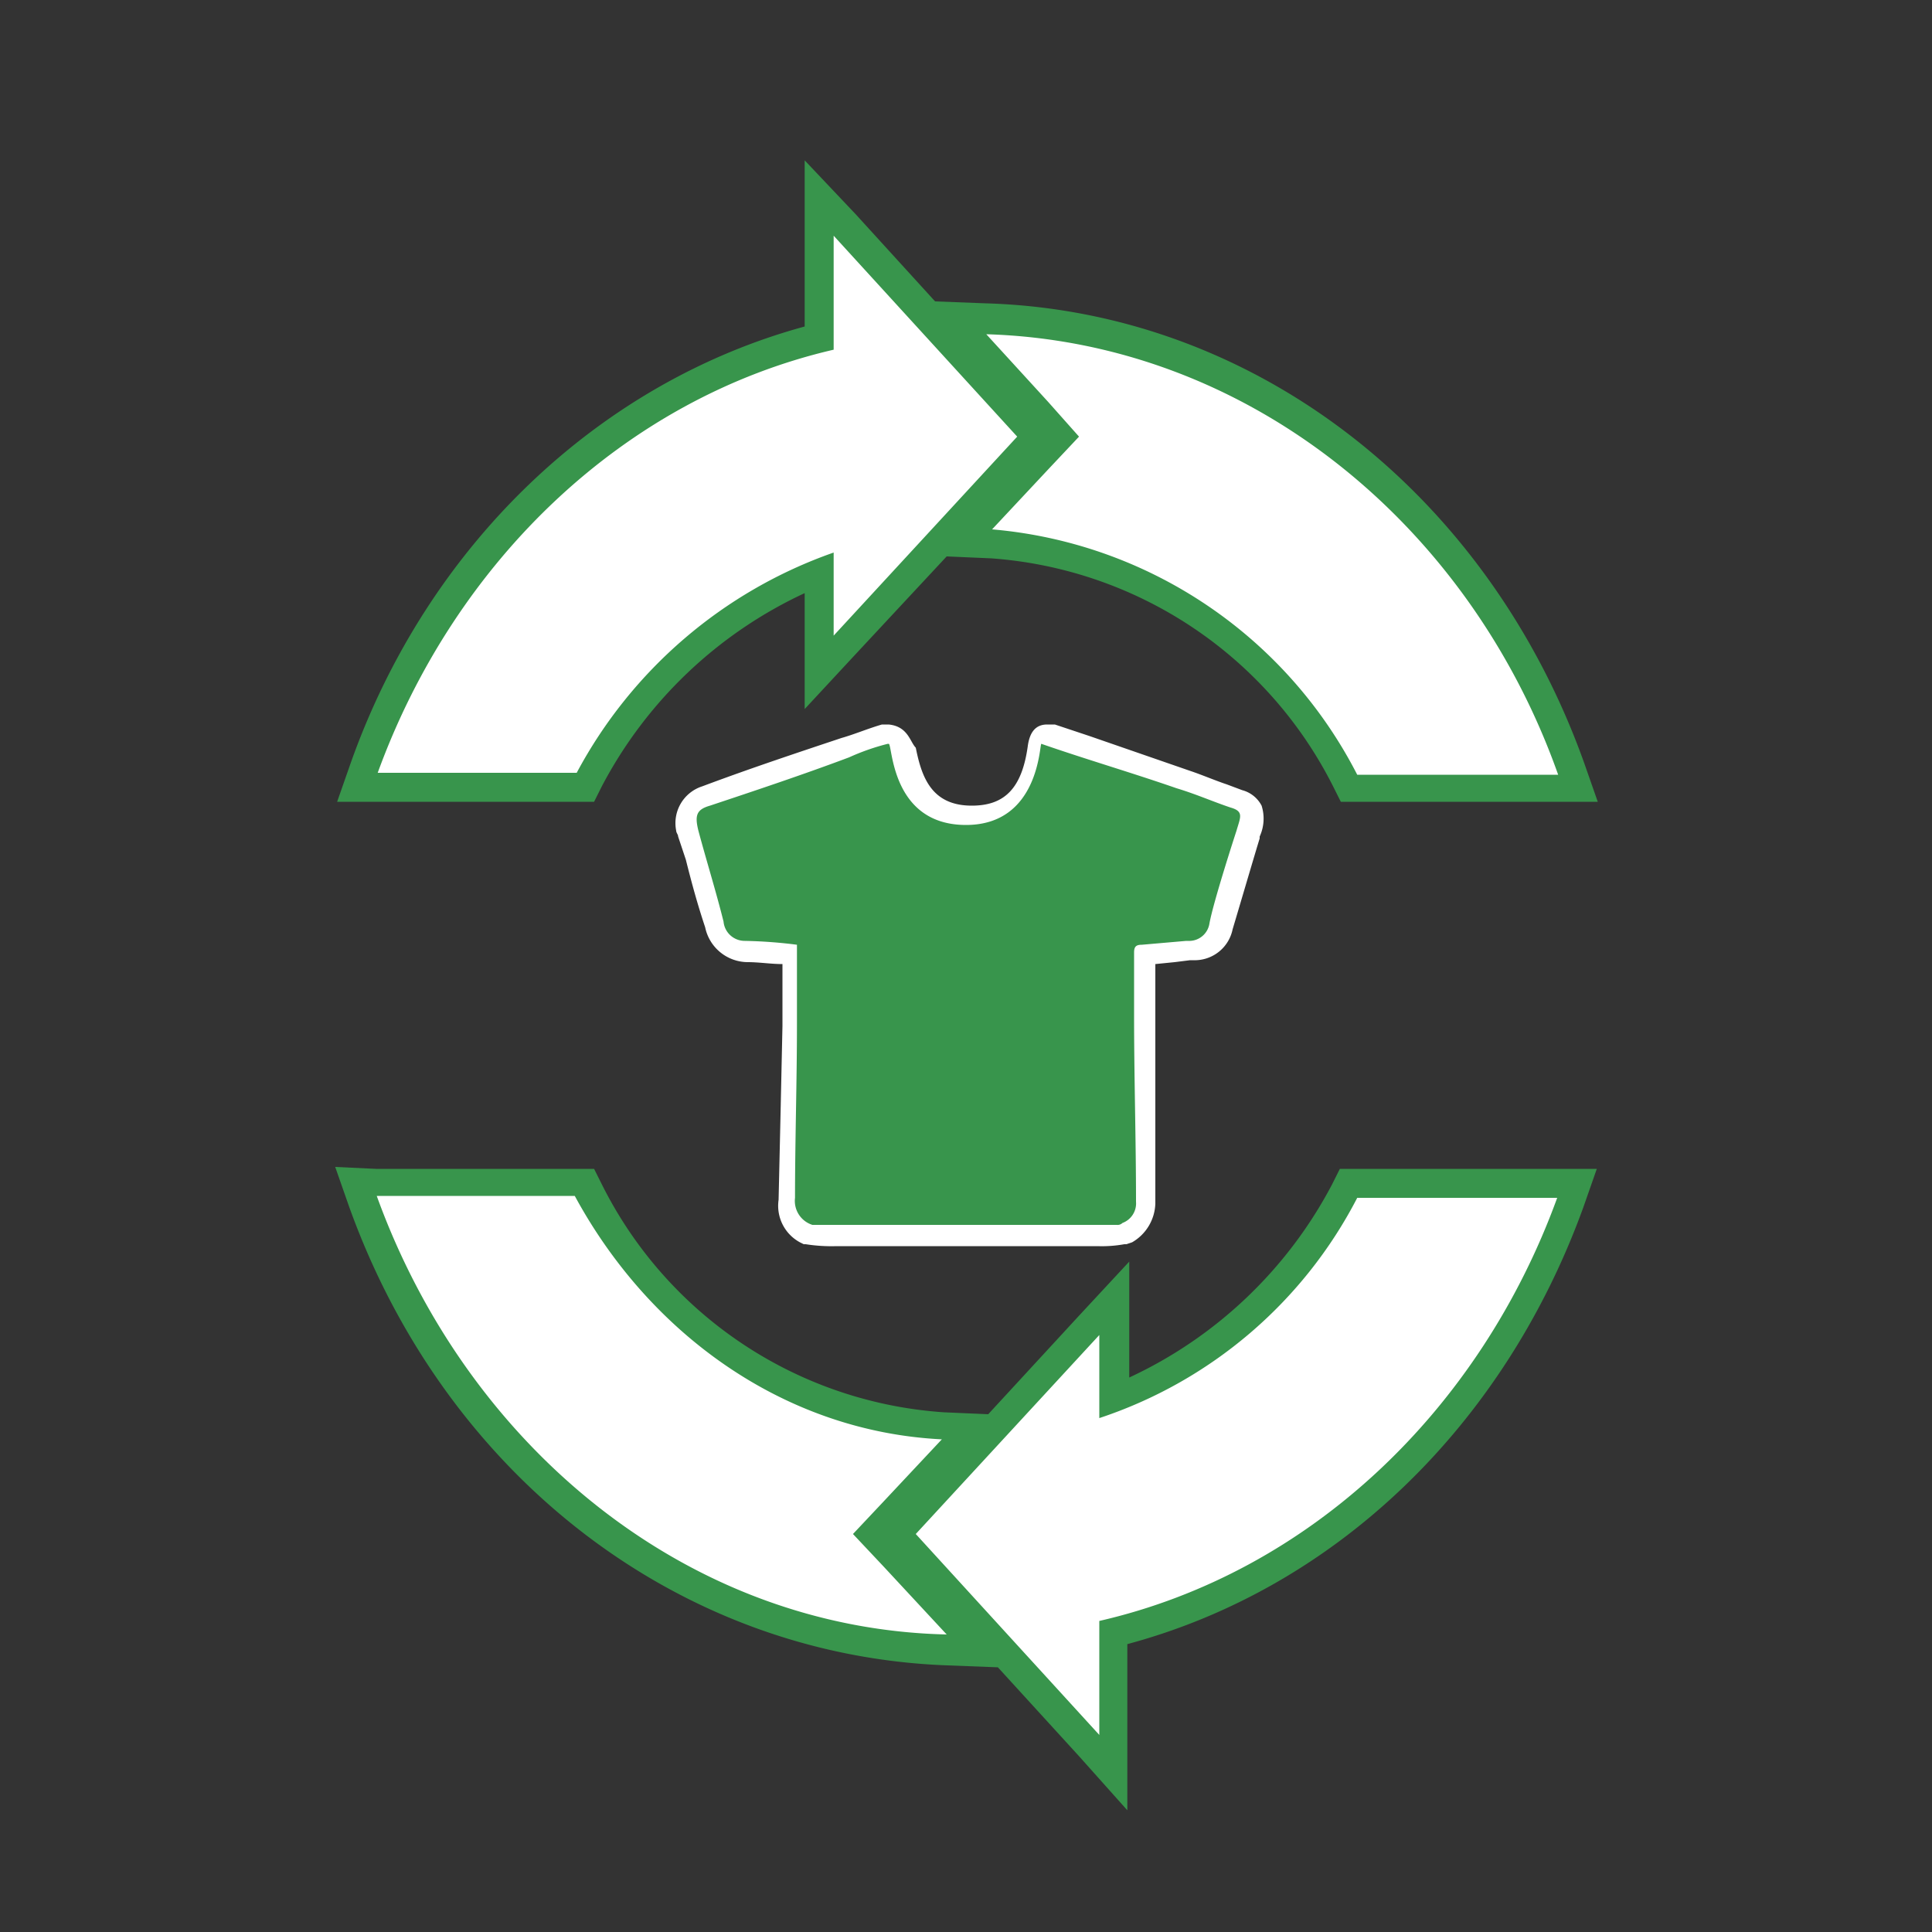
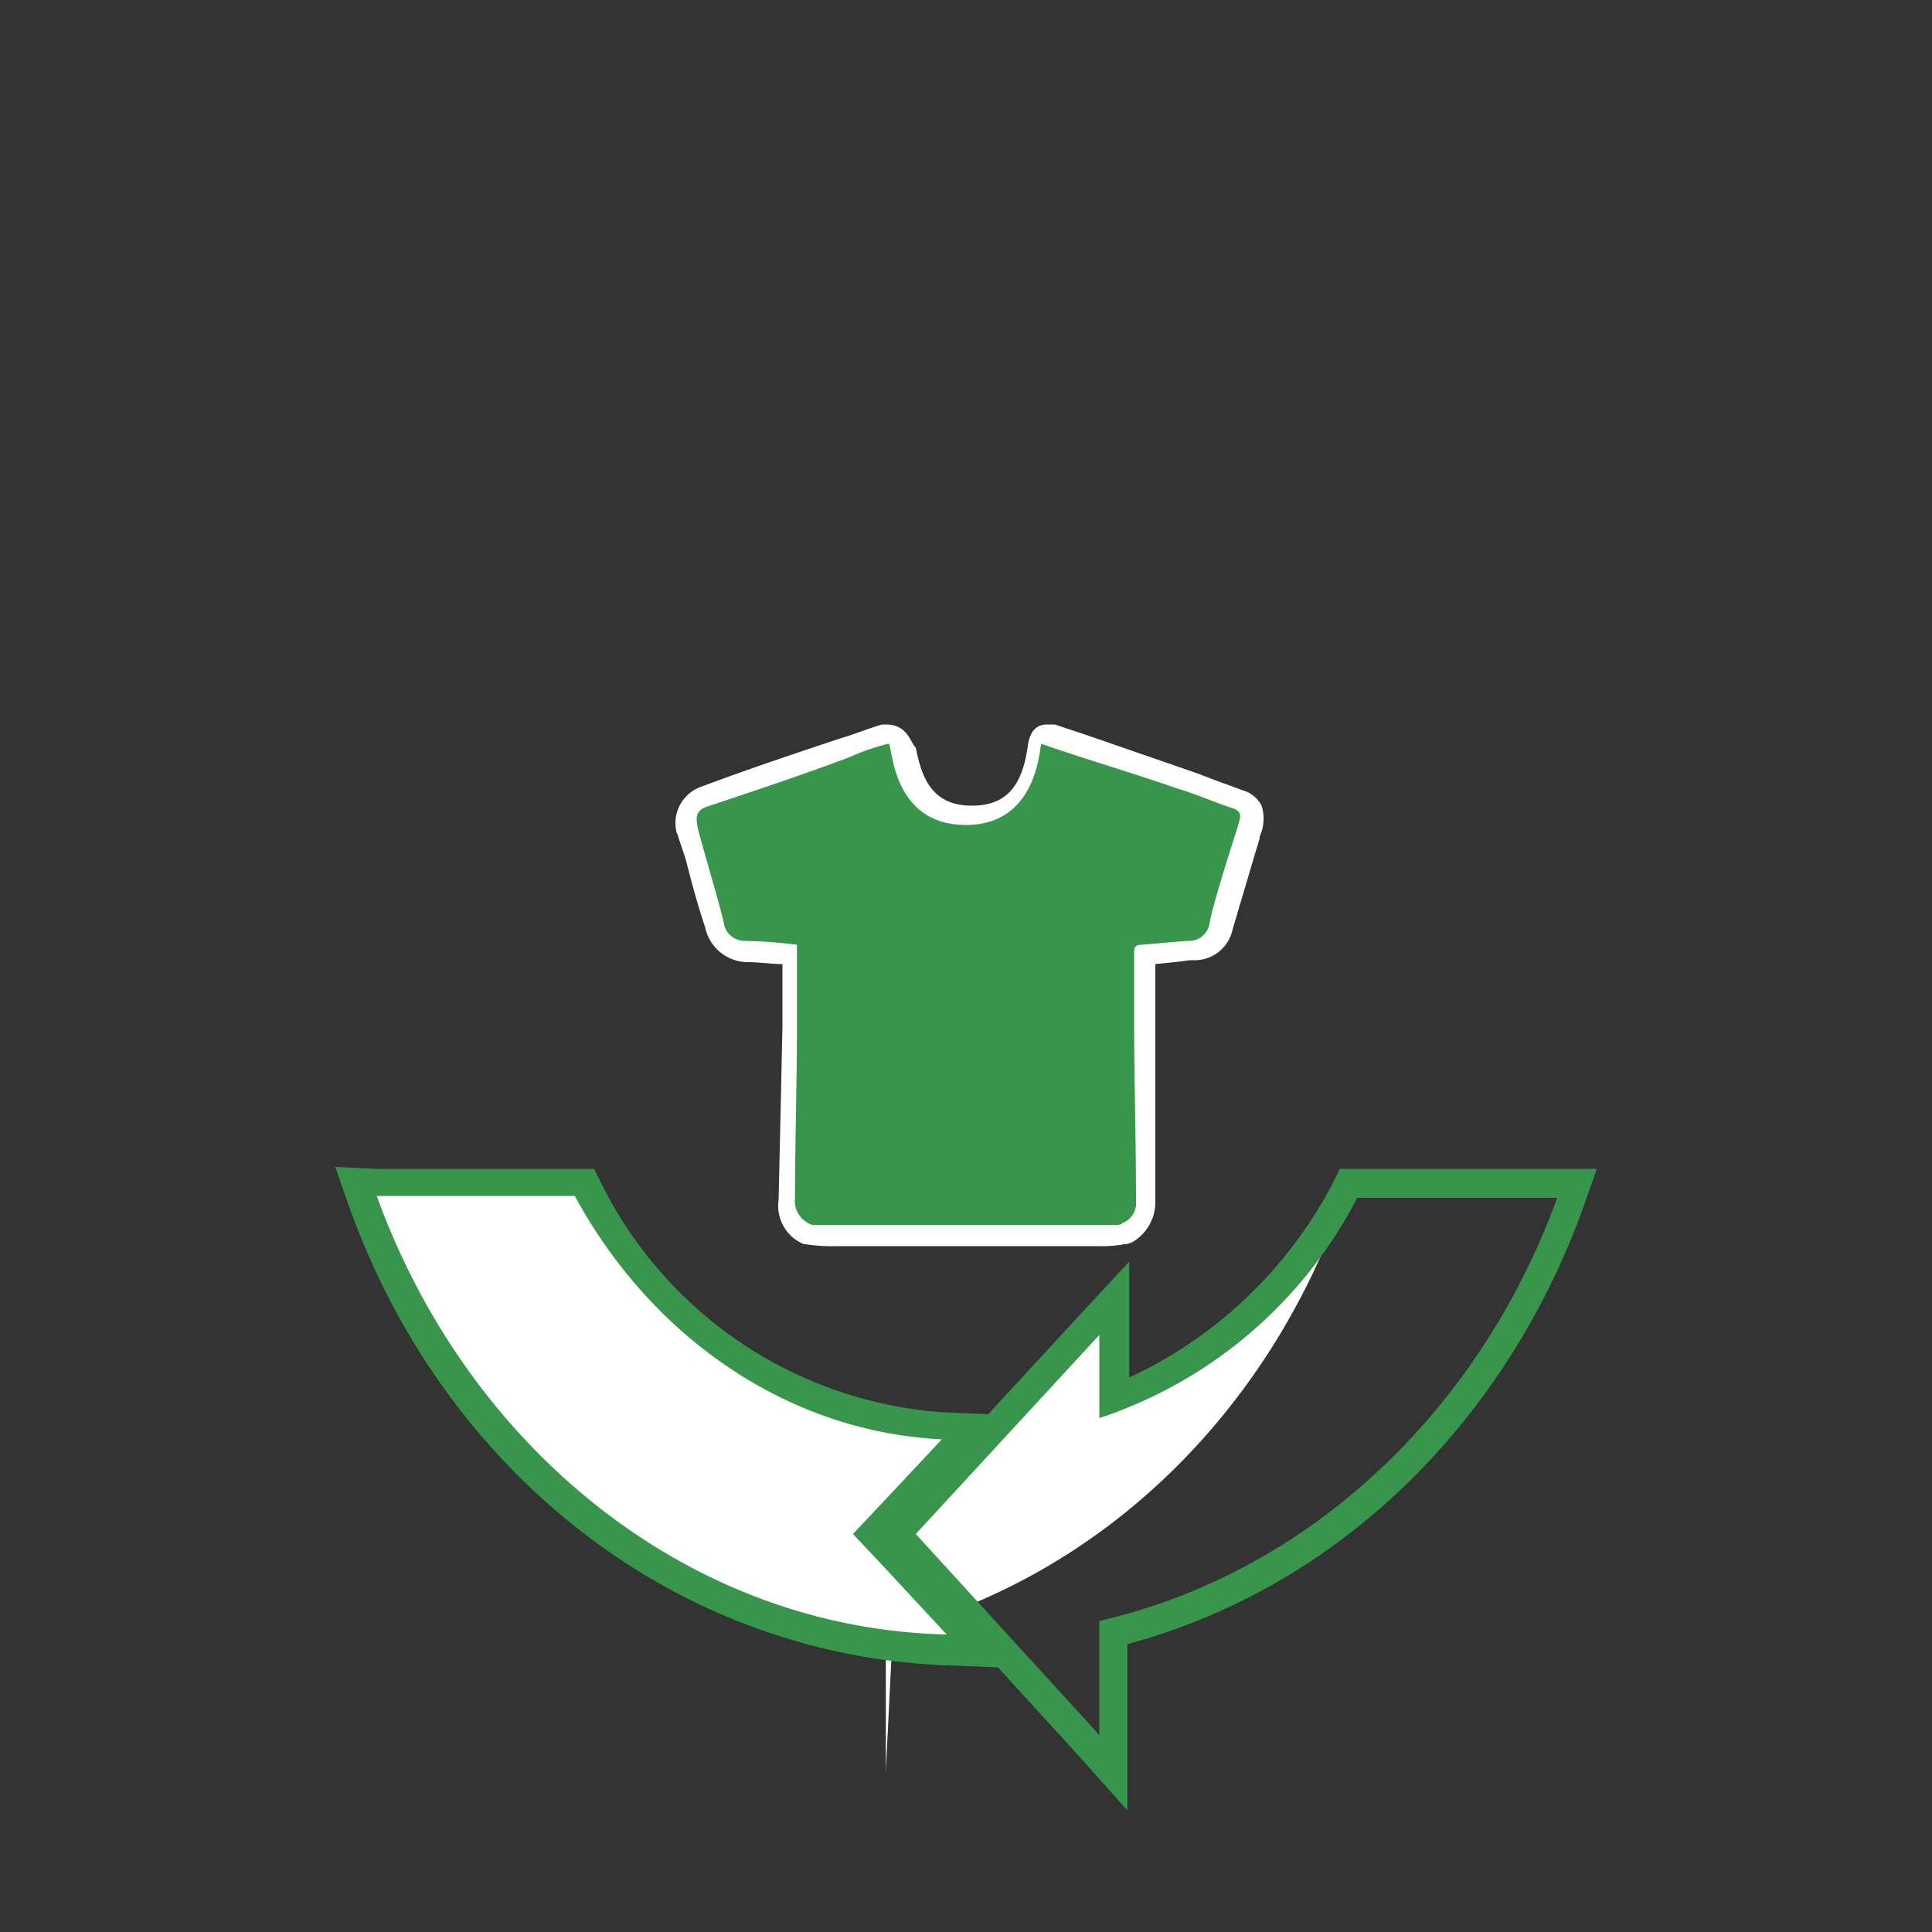
<svg xmlns="http://www.w3.org/2000/svg" id="Ebene_1" data-name="Ebene 1" viewBox="0 0 100 100" width="300" height="300">
  <rect x="0" y="0" width="100" height="100" fill="#333333" stroke="none" />
  <defs>
    <style>.cls-1{fill:#fff;}.cls-2{fill:#38954c;}</style>
  </defs>
  <g id="Elemente">
-     <path class="cls-1" d="M69.85,40.8l-.2-.4c-3.9-7.2-10.8-11.8-18.4-12.2l-1.6-.1,5.1-5.6-5.5-6.1,1.8.1c13.5.5,25.4,9.6,30.3,23.3l.4,1Zm-51.4-.1.4-1c4-11.2,12.8-19.5,23.6-22.2V10.3l11.2,12.3L42.35,34.8V29.6a23.89,23.89,0,0,0-11.9,10.7l-.2.4Z" />
-     <path class="cls-2" d="M43.15,12.2l9.5,10.4-9.5,10.3V28.6A24.11,24.11,0,0,0,29.85,40H19.55c4-11,12.8-19.4,23.6-21.9V12.2m7.9,5.1c13.5.4,25,9.8,29.6,22.8H70.25a23.49,23.49,0,0,0-18.9-12.7l2.9-3.1,1.6-1.7-1.6-1.8-3.2-3.5m-9.4-9v8.6C31,19.8,22.15,28.2,18.15,39.5l-.7,2h13.3l.4-.8a22.62,22.62,0,0,1,10.5-10v6l2.6-2.8L49,28.8l2.3.1A21.54,21.54,0,0,1,69,40.7l.4.8h13.3l-.7-2c-5-14-17.1-23.4-31-23.8l-2.6-.1-4.1-4.5Z" />
-     <path class="cls-1" d="M46.45,79.5l11.3-12.3v5.2a23.89,23.89,0,0,0,11.9-10.7l.2-.4h11.8l-.4,1c-4,11.2-12.8,19.5-23.6,22.2v7.2Zm2.6,6c-13.5-.5-25.4-9.6-30.3-23.3l-.4-1h11.8l.2.4c3.9,7.2,10.7,11.8,18.4,12.2l1.6.1-5.1,5.6,5.5,6.1Z" />
+     <path class="cls-1" d="M46.45,79.5l11.3-12.3v5.2a23.89,23.89,0,0,0,11.9-10.7l.2-.4l-.4,1c-4,11.2-12.8,19.5-23.6,22.2v7.2Zm2.6,6c-13.5-.5-25.4-9.6-30.3-23.3l-.4-1h11.8l.2.4c3.9,7.2,10.7,11.8,18.4,12.2l1.6.1-5.1,5.6,5.5,6.1Z" />
    <path class="cls-2" d="M19.45,61.9h10.3c3.9,7.2,10.9,12.2,19,12.6l-3,3.2-1.6,1.7,1.6,1.7L49,84.6c-13.4-.3-24.8-9.7-29.5-22.7m50.8.1h10.3c-4,11-12.8,19.4-23.7,21.9v5.9l-9.5-10.4,9.5-10.3v4.3A23.25,23.25,0,0,0,70.25,62m-52.9-1.6.7,2c5,14,17.1,23.3,31,23.8l2.6.1,4.2,4.6,2.5,2.8V85.1c10.8-2.9,19.5-11.3,23.6-22.6l.7-2H69.35l-.4.8a22.62,22.62,0,0,1-10.5,10v-6l-2.6,2.8-4.7,5.1-2.3-.1a21.4,21.4,0,0,1-17.7-11.8l-.4-.8H19.45Z" />
    <path class="cls-2" d="M54.35,64h-7.9a33.81,33.81,0,0,1-4.5-.1h0a1.76,1.76,0,0,1-1.2-1.9l.1-9V49.3h-.3c-.7-.1-1.3-.1-2-.2a1.81,1.81,0,0,1-1.7-1.4c-.3-1.2-.6-2.3-1-3.5l-.4-1.2a1.32,1.32,0,0,1,1-1.9l7.2-2.5c.7-.2,1.4-.5,2.1-.7H46c.5,0,.5.4.6.8.2,1,.6,3.4,3.4,3.4,2.5,0,3.1-2,3.4-3.5,0-.3.1-.7.6-.7h.1l1.8.6,5.3,1.7c.7.2,1.3.5,1.9.7l.9.3a1.28,1.28,0,0,1,.7.5,1.67,1.67,0,0,1-.1,1.2V43c-.2.5-1.2,3.9-1.5,5a1.59,1.59,0,0,1-1.4,1.3h-.2l-2.3.2v2.2l.1,10.8a1.65,1.65,0,0,1-.9,1.5.31.31,0,0,1-.2.1h0C56.85,64.1,55.65,64.1,54.35,64Z" />
    <path class="cls-1" d="M46,38.5c.2,0,.1,4.2,4,4.2h0c3.8,0,3.8-4.2,3.9-4.2h0c2.3.8,4.7,1.5,7,2.3,1,.3,1.9.7,2.8,1,.7.2.5.5.3,1.2-.1.3-1.2,3.7-1.4,4.8a1.06,1.06,0,0,1-1,.9h-.2l-2.3.2c-.3,0-.4.1-.4.4v3.3c0,3.2.1,6.4.1,9.6a1.08,1.08,0,0,1-.7,1.1.37.37,0,0,1-.3.1H42.05a1.3,1.3,0,0,1-.9-1.4c0-3,.1-6,.1-9V48.9a24.52,24.52,0,0,0-2.7-.2,1.1,1.1,0,0,1-1.1-1c-.4-1.6-.9-3.2-1.3-4.7-.2-.8-.1-1.1.6-1.3,2.4-.8,4.8-1.6,7.2-2.5a11.76,11.76,0,0,1,2-.7h0m0-1h-.3c-.7.2-1.4.5-2.1.7-2.4.8-4.8,1.6-7.2,2.5A2,2,0,0,0,35,43c0,.1.1.2.1.3l.4,1.2c.3,1.2.6,2.3,1,3.5a2.26,2.26,0,0,0,2.2,1.8c.6,0,1.2.1,1.8.1v3.2l-.1,4.6-.1,4.4a2.15,2.15,0,0,0,1.1,2.2l.2.1h.1a8.6,8.6,0,0,0,1.6.1h13.5a6.6,6.6,0,0,0,1.4-.1h.1l.3-.1a2.4,2.4,0,0,0,1.2-2V49.9l1-.1.8-.1h.3a2,2,0,0,0,1.9-1.6c.3-1,1.3-4.4,1.4-4.7v-.1a2.22,2.22,0,0,0,.1-1.6,1.59,1.59,0,0,0-1-.8l-.8-.3c-.6-.2-1.3-.5-1.9-.7l-5.2-1.8-1.8-.6h-.4c-.6,0-.9.4-1,1.1-.3,2.2-1.2,3.1-2.9,3.1-2.1,0-2.6-1.5-2.9-3-.3-.3-.4-1.1-1.4-1.2Z" />
  </g>
</svg>